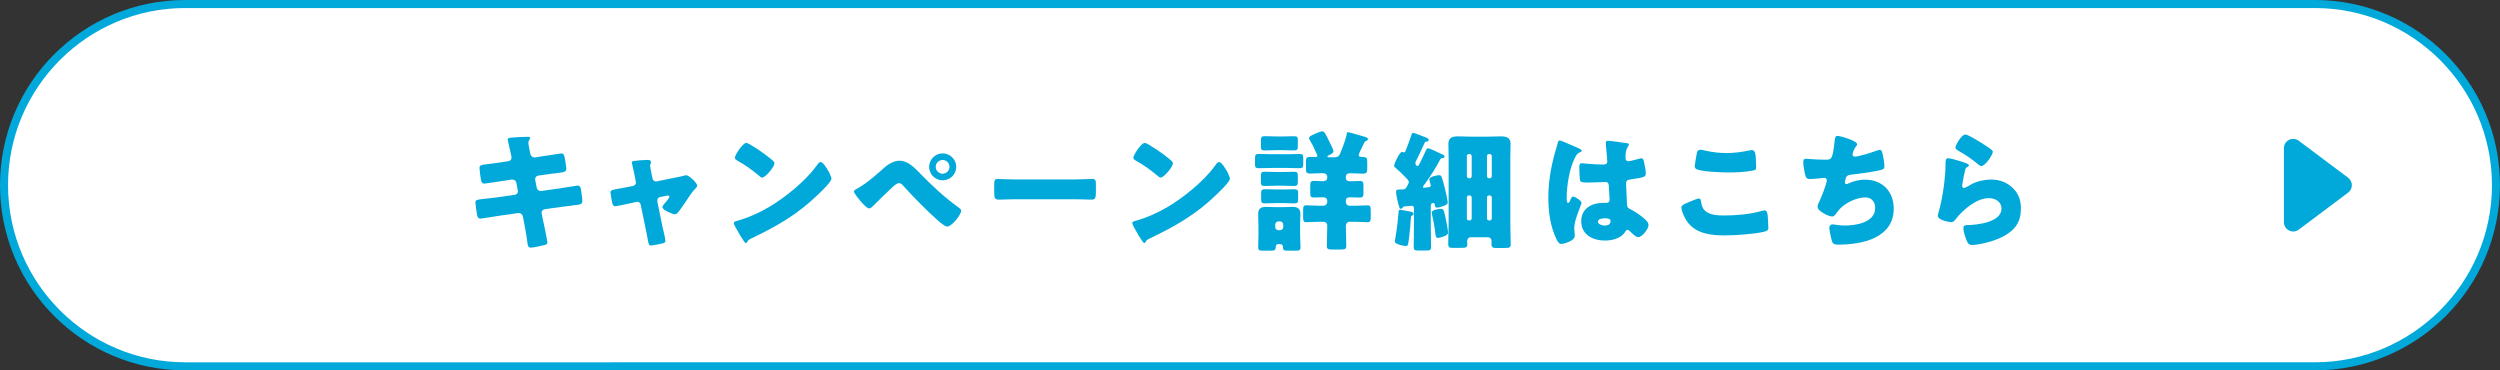
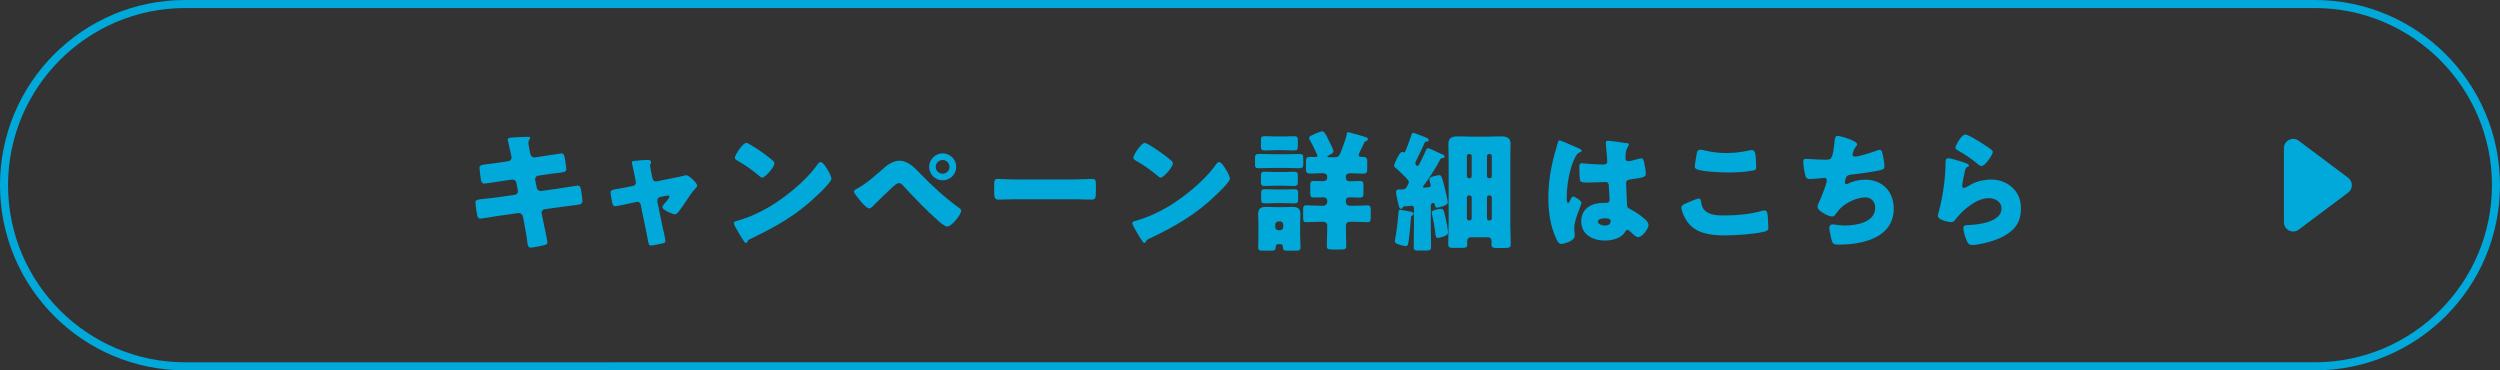
<svg xmlns="http://www.w3.org/2000/svg" id="_レイヤー_2" data-name="レイヤー 2" viewBox="0 0 622 92.15">
  <rect x="0" y="0" width="622" height="92.15" fill="#333333" stroke="none" />
  <defs>
    <style>
      .cls-1 {
        fill: #00a9da;
      }

      .cls-1, .cls-2 {
        stroke-width: 0px;
      }

      .cls-2 {
        fill: #fff;
      }
    </style>
  </defs>
  <g id="design">
    <g>
      <g>
        <g>
-           <path class="cls-2" d="m46.07,91.15C21.22,91.15,1,70.93,1,46.07S21.22,1,46.07,1h529.85c24.85,0,45.07,20.22,45.07,45.07s-20.22,45.07-45.07,45.07H46.07Z" />
          <path class="cls-1" d="m575.93,2c24.3,0,44.07,19.77,44.07,44.07s-19.77,44.07-44.07,44.07H46.07c-24.3,0-44.07-19.77-44.07-44.07S21.77,2,46.07,2h529.85m0-2H46.07C20.63,0,0,20.63,0,46.07h0c0,25.45,20.63,46.07,46.07,46.07h529.85c25.45,0,46.07-20.63,46.07-46.07h0c0-25.45-20.63-46.07-46.07-46.07h0Z" />
        </g>
        <g>
          <path class="cls-1" d="m126.49,40.09c.45-.06.78-.42.78-.87,0-.23-.07-.42-.1-.64l-.19-.84c-.06-.39-.68-2.9-.68-3.03,0-.35.48-.45,1.07-.48,1.29-.1,2.61-.19,3.93-.19.29,0,.58,0,.58.23,0,.16-.07.32-.16.48-.13.19-.26.42-.26.77,0,.42.32,1.93.42,2.45l.06.26c.1.55.48.94,1.03.94h.13l2.03-.32c.61-.06,4.35-.68,4.52-.68.74,0,.77.71.93,1.48.06.52.32,1.9.32,2.35,0,.77-.48.84-2.58,1.1-.68.06-1.48.16-2.52.32l-1.97.29c-.42.1-.68.45-.68.87v.16l.39,1.97c.1.48.48.81.97.81h.13l4.32-.61c.65-.1,4.58-.74,4.74-.74.74,0,.84.71.94,1.64l.1.64c.06.39.16,1.13.16,1.48,0,.58-.23.87-.81.97-.29.03-4,.52-4.48.58l-4.13.58c-.45.1-.74.48-.74.81,0,.06,0,.16.03.26l.23,1.16c.19.94,1.19,5.48,1.19,6.03,0,.52-.55.61-.97.71-.68.16-2.55.58-3.19.58-.58,0-.74-.45-.84-1.42-.19-1.64-.52-3.26-.81-4.87l-.29-1.45c-.1-.52-.52-.87-1-.87h-.13l-5,.71c-.68.1-4.06.68-4.39.68-.61,0-.74-.39-.87-.9-.1-.45-.42-2.71-.42-3.13,0-.64.45-.71,2.26-.9.71-.07,1.61-.16,2.77-.32l4.81-.68c.45-.1.74-.42.74-.84,0-.07,0-.1-.03-.23l-.35-1.87c-.1-.52-.45-.84-.93-.84h-.23l-2.19.32c-.68.1-4.32.68-4.64.68-.55,0-.74-.48-.84-.97-.1-.58-.35-2.45-.35-2.93,0-.71.45-.77,2.42-1,.71-.1,1.68-.19,2.87-.39l1.9-.29Z" />
          <path class="cls-1" d="m157.51,46.25c.42-.1.71-.42.71-.81,0-.1-.03-.19-.03-.22l-.29-1.52c-.03-.13-.16-.81-.32-1.52-.19-.87-.39-1.68-.39-1.74,0-.29.32-.35.55-.39.9-.13,2.42-.26,3.29-.26.42,0,.94.03.94.58,0,.16-.06.29-.13.42-.06.13-.1.29-.1.42,0,.23.26,1.48.32,1.81l.29,1.42c.1.42.45.71.84.71.07,0,.16-.03.19-.03l4.32-.87c.84-.16,1.71-.32,2.52-.55.16-.06.35-.1.55-.1.58,0,2.68,1.84,2.68,2.58,0,.32-.23.52-.45.74-.84.84-1.71,2.22-2.39,3.26-.39.55-1.61,2.39-2,2.74-.19.23-.45.39-.74.39-.48,0-3.06-1.03-3.06-1.77,0-.23.23-.52.39-.74.23-.22,1.35-1.55,1.35-1.81,0-.13-.1-.35-.42-.35-.07,0-.13.03-.19.03l-1.71.35c-.32.06-.68.32-.68.87v.13s0,.19.03.32l1.29,6.26c.16.61.68,2.84.68,3.32,0,.42-.26.52-.61.61-.39.13-2.64.55-2.97.55-.55,0-.61-.32-.9-2-.1-.45-.19-1-.32-1.64l-1.35-6.52c-.06-.42-.42-.71-.84-.71-.07,0-.16.03-.23.03l-1.64.36c-.58.13-3.26.71-3.64.71-.45,0-.61-.42-.71-.78-.1-.39-.45-2.32-.45-2.64,0-.61.52-.71,2.35-1,.48-.1,1.06-.19,1.74-.32l1.55-.32Z" />
          <path class="cls-1" d="m206.12,42.58c.07.1.1.23.19.36.22.48.55,1.16.55,1.52,0,.77-2.61,3.26-3.29,3.9-5.19,5.06-10.38,7.97-16.83,11.06-.65.32-.61.39-.87.84-.03.1-.13.19-.26.19-.26,0-.45-.29-.58-.52-.55-.81-1.06-1.64-1.52-2.48-.23-.39-.94-1.58-.94-1.93,0-.29.35-.45.61-.52,2.87-.77,5.68-2.03,8.26-3.55,3.97-2.36,8.93-6.39,11.64-10.1.07-.1.13-.16.19-.26.29-.42.55-.77.9-.77.65,0,1.64,1.74,1.93,2.26Zm-19.42-6.58c2.61,1.55,4.61,3.1,5.68,4.06.19.16.29.32.29.58,0,.94-2.29,3.55-3.03,3.55-.29,0-.61-.29-.81-.48-1.87-1.55-3.29-2.58-5.42-3.77-.26-.16-.58-.36-.58-.68,0-.65,1.94-3.71,2.87-3.71.16,0,.55.19,1,.45Z" />
          <path class="cls-1" d="m228.85,43.09c3.26,3.32,5.97,5.87,9.74,8.61.26.16.55.39.55.74,0,.94-2.35,3.93-3.48,3.93-.61,0-1.84-1.1-2.35-1.55-2.55-2.22-6.1-5.87-8.42-8.42-.29-.35-.71-.84-1.19-.84-.55,0-1.23.61-1.61.97-.87.77-4.19,4-5,4.84-.26.26-.48.48-.87.48-.58,0-1.81-1.45-2.22-1.93-.32-.39-1.55-1.87-1.55-2.29,0-.32.74-.68,1-.81,2.52-1.42,4.77-3.55,6.97-5.45.84-.71,2.23-1.39,3.35-1.39,2.03,0,3.61,1.58,5.1,3.1Zm9.06-1.58c0,1.87-1.52,3.35-3.39,3.35s-3.35-1.52-3.35-3.35,1.52-3.35,3.35-3.35,3.39,1.48,3.39,3.35Zm-5.1,0c0,.94.77,1.71,1.71,1.71s1.71-.77,1.71-1.71-.77-1.71-1.71-1.71-1.71.77-1.71,1.71Z" />
          <path class="cls-1" d="m267.43,44.64c1.9,0,3.97-.13,4.26-.13.84,0,.97.35.97,1.29v1.55c0,1.77-.03,2.32-1.07,2.32-1.26,0-2.74-.1-4.16-.1h-14.84c-1.42,0-2.93.1-4.13.1-1.1,0-1.1-.61-1.1-2.32v-1.48c0-.97.1-1.35.93-1.35.45,0,2.26.13,4.29.13h14.84Z" />
          <path class="cls-1" d="m305.26,42.58c.06.1.1.23.19.36.23.48.55,1.16.55,1.52,0,.77-2.61,3.26-3.29,3.9-5.19,5.06-10.38,7.97-16.84,11.06-.64.32-.61.39-.87.84-.03.1-.13.19-.26.19-.26,0-.45-.29-.58-.52-.55-.81-1.07-1.64-1.52-2.48-.23-.39-.93-1.58-.93-1.93,0-.29.35-.45.61-.52,2.87-.77,5.68-2.03,8.26-3.55,3.97-2.36,8.93-6.39,11.64-10.1.06-.1.13-.16.19-.26.29-.42.55-.77.9-.77.64,0,1.64,1.74,1.93,2.26Zm-19.42-6.58c2.61,1.55,4.61,3.1,5.68,4.06.19.16.29.32.29.58,0,.94-2.29,3.55-3.03,3.55-.29,0-.61-.29-.81-.48-1.87-1.55-3.29-2.58-5.42-3.77-.26-.16-.58-.36-.58-.68,0-.65,1.93-3.71,2.87-3.71.16,0,.55.19,1,.45Z" />
          <path class="cls-1" d="m319.93,38.38c1.1,0,2.16-.07,3.26-.07.97,0,1.06.22,1.06,1.06v1.32c0,.93-.1,1.16-1.06,1.16-1.1,0-2.16-.07-3.26-.07h-3.35c-1.06,0-2.16.07-3.26.07-.84,0-1.07-.16-1.07-.84v-1.58c0-.9.13-1.13,1.03-1.13,1.1,0,2.19.03,3.29.07h3.35Zm-6.84,17.38c0-.84-.06-1.68-.06-2.48,0-1.39.68-1.81,1.97-1.81.81,0,1.61.07,2.42.07h1.77c.77,0,1.55-.07,2.35-.07,1.32,0,2,.42,2,1.84,0,.84-.07,1.64-.07,2.45v2.74c0,1.03.1,2.03.1,3,0,.81-.32.87-1.35.87h-1.97c-.81,0-1.03-.16-1.06-.87,0-.71-.39-.77-1-.77-.71,0-.77.29-.81.93-.03.65-.45.71-1.35.71h-1.64c-1,0-1.35-.06-1.35-.84,0-.9.06-2.03.06-3.03v-2.74Zm6.13-21.8c.93,0,1.87-.07,2.68-.07.9,0,1,.22,1,1.06v1.35c0,.87-.1,1.13-1.03,1.13-.78,0-1.71-.07-2.64-.07h-1.84c-.9,0-1.84.07-2.64.07-.9,0-1.03-.19-1.03-1v-1.32c0-1,.06-1.23,1.03-1.23.84,0,1.74.07,2.64.07h1.84Zm0,8.84c.9,0,1.77-.07,2.68-.07s1,.26,1,1.06v1.35c0,.9-.1,1.13-1.03,1.13-.78,0-1.71-.07-2.64-.07h-1.84c-.9,0-1.84.07-2.64.07-.87,0-1.03-.19-1.03-.94v-1.55c0-.84.13-1.06,1-1.06s1.81.07,2.68.07h1.84Zm.06,4.35c.97,0,1.9-.06,2.64-.06,1,0,1.06.26,1.06,1.22v1.29c0,.81-.16,1-1.06,1-.81,0-1.68-.07-2.64-.07h-1.84c-.94,0-1.81.07-2.61.07-.97,0-1.06-.19-1.06-1.16v-1.23c0-.9.1-1.13,1.03-1.13.78,0,1.68.06,2.65.06h1.84Zm-2,9.35c0,.45.36.77.77.77h.45c.42,0,.77-.32.77-.77v-.64c0-.42-.36-.77-.77-.77h-.45c-.42,0-.77.35-.77.77v.64Zm18.09-23.61c.26,0,3.42.9,3.93,1.07.58.16,1.03.26,1.03.64,0,.26-.16.39-.39.45-.39.13-.45.29-.61.65-.03.1-.13.29-.23.48-.42.81-1.06,2.13-1.06,2.42,0,.42.52.45,1.03.45,1,.03,1.1.32,1.1,1.32v1.48c0,1.03-.1,1.35-1.13,1.35s-2.06-.1-3.1-.1c-.55,0-1.1.19-1.1.87v.23c0,.71.48.9,1.1.9.81,0,1.61-.07,2.42-.07s.87.39.87,1.29v1.77c0,.77-.16,1.06-.9,1.06s-1.58-.06-2.35-.06c-.55,0-1.13.1-1.13.81v.39c0,.48.39.9.9.9h1.45c1.1,0,2.23-.1,3.03-.1.74,0,.81.39.81,1.42v1.45c0,.9-.06,1.32-.74,1.32-1.03,0-2.06-.1-3.1-.1h-1.48c-.48,0-.87.45-.87.94v.16c0,1.61.1,3.26.1,4.9,0,.84-.35.9-1.48.9h-1.93c-1.06,0-1.42-.07-1.42-.87,0-1.64.1-3.29.1-4.93v-.23c0-.52-.45-.87-.94-.87h-1.22c-1.03,0-2.06.1-3.1.1-.68,0-.74-.36-.74-1.32v-1.52c0-1,.06-1.36.77-1.36.84,0,1.97.1,3.06.1h1.26c.48,0,.9-.42.9-.9v-.36c0-.68-.58-.84-1.13-.84-.74,0-1.48.06-2.19.06-.84,0-.9-.35-.9-1.26v-1.48c0-1.03.06-1.39.9-1.39.71,0,1.42.07,2.16.07.58,0,1.16-.16,1.16-.87v-.23c0-.81-.77-.9-1.32-.9-.97,0-1.9.1-2.87.1-.87,0-1.1-.26-1.1-1.06v-1.87c0-.97.16-1.22,1.13-1.22.42,0,.84.03,1.26.03.16,0,.45-.03.45-.26,0-.26-.26-.74-.39-1-.45-1.03-.87-1.93-1.45-2.9-.13-.19-.22-.39-.22-.52,0-.26.16-.42.48-.61.58-.32,2.29-1.1,2.81-1.1.55,0,.94.93,1.55,2.16.26.52,1.23,2.35,1.23,2.81,0,.48-.84.84-1.23,1.03-.13.07-.29.16-.29.29,0,.07.1.16.26.16h1.58c1.03,0,1.22-.61,1.55-1.42.45-1.13,1.03-2.68,1.32-3.84.16-.71.1-1,.42-1Z" />
          <path class="cls-1" d="m354.38,45.87c-.1.16-.35.52-.35.68s.19.16.29.16c.16,0,1.1-.13,1.26-.16.26-.07.39-.16.39-.42,0-.19-.13-.58-.19-.77-.06-.26-.16-.58-.16-.74,0-.68,1.93-1.03,2.48-1.03s.64.32,1.42,3.42c.16.61.68,2.9.68,3.42,0,.68-2.26,1.23-2.64,1.23-.42,0-.48-.19-.58-.71-.03-.19-.06-.45-.42-.45-.39,0-.58.32-.58.71v5.19c0,1.68.07,3.35.07,5.03,0,.84-.32.9-1.32.9h-1.74c-1,0-1.26-.07-1.26-.94,0-1.68.06-3.32.06-5v-4.61c0-.42-.23-.58-.61-.58-.1,0-1.52.13-1.77.16-.32.03-.32.1-.45.35-.1.16-.23.23-.39.23-.36,0-.45-.19-.9-2.19-.13-.52-.32-1.48-.32-2,0-.61.29-.61,1.26-.61.68,0,.9-.03,1.23-.42.19-.26.68-1.1.68-1.42,0-.39-.52-.87-.77-1.13-.74-.77-1.93-1.93-2.61-2.48-.13-.1-.29-.23-.29-.42,0-.58,1.36-3.48,1.97-3.48.16,0,.29.13.52.13.29,0,.45-.61.58-.94.42-1.06.81-2.1,1.16-3.16.16-.48.19-.77.48-.77.35,0,2.32.81,3.29,1.19.45.19.61.39.61.55,0,.26-.16.39-.42.42-.32.03-.48.03-.61.35-.61,1.35-1.22,2.71-1.9,4.03-.16.29-.39.68-.39,1s.26.71.52.71.45-.42.61-.74c.48-1,1-2,1.45-3.03.1-.26.23-.64.55-.64.45,0,2.58,1.06,3.13,1.32.52.22,1,.39,1,.71,0,.42-.42.42-.52.42-.19,0-.42.06-.55.32-1.07,2.06-2.55,4.32-3.9,6.22Zm-3.84,6.71c.65.13,1.16.19,1.16.61,0,.26-.23.35-.42.48-.23.13-.26.35-.26.61-.1,1.55-.19,2.84-.39,4.42-.26,2.13-.29,2.52-.84,2.52s-2.77-.48-2.77-1.13c0-.16.13-.77.16-.97.36-1.74.78-6,.78-6.32,0-.39.06-.61.42-.61.23,0,1.77.32,2.16.39Zm9.1,1.55c.16.68.64,3.16.64,3.74,0,.9-2.22,1.32-2.55,1.32-.42,0-.52-.29-.58-.84-.26-2.23-.48-3.23-.87-5.03-.03-.16-.06-.32-.06-.45,0-.68,1.77-.9,2.26-.9.64,0,.71.13,1.16,2.16Zm6.29,4.9c-.55,0-.9.45-.9.97,0,.26.03.48.03.74,0,.84-.23.93-1.71.93h-2.06c-.71,0-.97-.26-.97-.93,0-1.68.1-3.32.1-4.97v-16.45c0-1.16-.06-2.35-.06-3.55,0-1.61,1.13-1.84,2.48-1.84,1.03,0,2.06.07,3.13.07h4.16c1.06,0,2.16-.07,3.22-.07,1.36,0,2.48.23,2.48,1.84,0,1.19-.06,2.39-.06,3.55v16.45c0,1.64.1,3.29.1,4.93,0,.87-.23,1-1.64,1h-2.19c-.61,0-.97-.26-.97-.93,0-.26.03-.52.03-.77,0-.45-.26-.97-.93-.97h-4.22Zm-.29-14.67c.29,0,.52-.26.52-.52v-5c0-.29-.26-.52-.52-.52h-.16c-.29,0-.52.22-.52.52v5c0,.26.22.52.52.52h.16Zm-.16,4.26c-.29,0-.52.23-.52.52v5.19c0,.29.22.52.52.52h.16c.26,0,.52-.22.52-.52v-5.19c0-.29-.23-.52-.52-.52h-.16Zm5.16-4.26c.29,0,.52-.26.52-.52v-5c0-.29-.23-.52-.52-.52h-.16c-.29,0-.52.22-.52.52v5c0,.26.19.52.52.52h.16Zm-.16,4.26c-.32,0-.52.23-.52.52v5.19c0,.29.23.52.52.52h.16c.29,0,.52-.22.52-.52v-5.19c0-.29-.23-.52-.52-.52h-.16Z" />
          <path class="cls-1" d="m386.73,38.45c.29-1.03.58-1.84.84-2.9.06-.29.16-.61.48-.61s4.1,1.68,4.68,1.93c.58.26.78.45.78.64s-.13.26-.29.32c-.84.32-1.07.81-1.48,1.64-1.23,2.48-1.94,6.58-1.94,9.64,0,.68,0,1.36.32,1.36.26,0,.35-.23.45-.42.32-.77.52-1.16.81-1.16.45,0,2.1,1.06,2.1,1.55,0,.58-1.81,4.13-1.81,6.32,0,.36.07.9.1,1.29.03.19.03.42.03.58,0,.87-1,1.35-1.71,1.64-.42.16-1.16.42-1.64.42-.58,0-.87-.52-1.22-1.22-1.55-3.26-2-6.77-2-10.35s.58-7.22,1.52-10.68Zm18.12-2.84c.16.03.42.1.42.32,0,.16-.1.36-.26.58-.55.84-.58,1.87-.58,2.84,0,.45.23.77.71.77.36,0,1.9-.42,2.39-.55.23-.06.68-.19.84-.19.48,0,.61.65.71,1.13.19.87.39,1.9.39,2.68s-.29.97-3.84,1.45c-.71.1-1.06.26-1.06,1.06,0,.42.19,4.81.23,5.26.06.77.35.84,1.16,1.26,1.13.61,2.52,1.58,3.45,2.45.39.39.74.78.74,1.36,0,.9-1.58,2.97-2.55,2.97-.48,0-.97-.42-1.64-1.06-.13-.13-.26-.22-.39-.35-.19-.19-.39-.39-.65-.39-.29,0-.39.16-.61.52-1,1.61-3.26,2.13-5.03,2.13-2.93,0-5.87-1.45-5.87-4.77s2.71-4.61,5.55-4.61h.74c.55,0,.77-.32.77-.81,0-.74-.16-2.26-.16-2.77,0-1.1-.13-1.61-.84-1.61-.58,0-2.81.13-4.16.13h-.48c-.74,0-1.39-.06-1.61-.32-.26-.32-.29-3.03-.29-3.61,0-.42.1-.87.61-.87.19,0,1.19.1,1.48.13,1.32.13,2.64.19,3.93.19.52,0,.94-.19.94-.77,0-.68-.36-3.87-.36-4.58,0-.39.13-.55.52-.55.68,0,4,.48,4.81.61Zm-7.29,19.54c0,.65,1.03.97,1.71.97.74,0,1.45-.26,1.45-1.13,0-.65-1-.68-1.48-.68s-1.68.13-1.68.84Z" />
          <path class="cls-1" d="m419.59,50.54c.48-.22,2.68-1.16,3.06-1.16.42,0,.52.32.58.81.1.68.32,1.58.84,2.1,1.22,1.26,3.26,1.32,4.93,1.32,2.9,0,6.51-.29,9.29-1.13.23-.06.52-.13.74-.13.61,0,.74.68.81,1.74.03.55.13,2.19.13,2.61,0,.58-.35.77-1.13.97-2.39.58-7.22.9-9.71.9-3.45,0-7.19-.42-9.35-3.42-.58-.81-1.45-2.58-1.45-3.55,0-.45.45-.71,1.26-1.07Zm2.58-12.42c.07-.39.23-.87.9-.87.35,0,.84.13,1.19.22,1.71.39,3.52.61,5.32.61,1.93,0,3.87-.26,5.77-.68.16-.03.35-.06.52-.06.74,0,.9.81.97,1.93.03.55.1,1.71.1,2.26,0,.74-.23.81-1,.93-1.93.36-3.9.45-5.84.45-1.52,0-7.03-.16-8.13-.9-.23-.16-.32-.39-.32-.68,0-.32.39-2.52.52-3.22Z" />
          <path class="cls-1" d="m462.07,35.9c0,.19-.13.32-.26.48-.48.55-.9,1.71-.9,2.06s.26.52.58.52c1,0,4.19-1.03,5.26-1.42.26-.1.68-.26.93-.26.48,0,.58.42.81,1.45.16.74.35,1.94.35,2.68,0,.68-.39.81-1.64,1.06-1.81.36-4.68.78-6.55.97-.48.06-1.03.13-1.29.58-.13.19-.36,1.13-.36,1.39s.19.39.45.39c.13,0,.19-.03.32-.1,1.29-.65,2.81-1,4.26-1,4.29,0,7.13,2.93,7.13,7.19,0,7.35-7.87,8.97-13.71,8.97-1.35,0-1.55-.26-1.84-1.52-.13-.55-.48-2.16-.48-2.71,0-.45.35-.81.81-.81s1.58.29,3.06.29c2.81,0,7.55-.77,7.55-4.39,0-1.68-1.13-2.61-2.39-2.61-2.23,0-4.87,1.29-6.39,2.84-.32.36-.71.87-1,1.26-.23.32-.52.65-.9.65-.81,0-2.06-.68-2.68-1.13-.52-.39-.97-.71-.97-1.32,0-.45.26-.93.45-1.32.45-.94,1.84-4.36,1.84-5.26,0-.36-.29-.58-.61-.58-.16,0-2.48.29-3.64.29-.61,0-.9-.23-1.06-.81-.23-.74-.55-2.61-.55-3.39,0-.48.13-.84.68-.84.26,0,2.52.23,4.9.23,1.45,0,1.74-.1,2.22-4.58.1-.77.16-1.35.71-1.35.61,0,4.9,1.19,4.9,2.1Z" />
          <path class="cls-1" d="m488.42,40.35c.77.26,1.45.45,1.45.81,0,.19-.23.32-.39.39-.42.19-.45.35-.64,1.13-.23.9-.36,1.84-.55,2.77-.03.23-.1.48-.1.74,0,.29.16.58.45.58s1.61-.77,1.93-.97c1.32-.74,3.32-1.13,4.81-1.13,2.19,0,4.22.77,5.71,2.42,1.26,1.39,1.71,2.9,1.71,4.77s-.42,3.58-1.74,5c-1.45,1.55-3.68,2.58-5.68,3.19-1.16.35-3.48.9-4.64.9-.58,0-.93-.13-1.22-.65-.48-.87-1.03-2.68-1.03-3.58,0-.61.45-.71.87-.71,2.52-.03,8.61-.68,8.61-4.1,0-1.78-1.61-2.61-3.16-2.61-3.1,0-6.45,2.93-8.26,5.26-.29.39-.55.71-1.06.71s-3.35-.45-3.35-1.58c0-.22.06-.48.13-.68,1.23-4.22,1.77-9.45,1.77-11.9,0-1.19,0-1.74.71-1.74.55,0,3.03.74,3.68.97Zm.58-6.87c.23,0,.68.19,1.13.42,1.45.74,3.61,2.1,4.52,2.74.68.48,1.16.81,1.16,1.16,0,.71-1.9,3.51-2.84,3.51-.32,0-.61-.26-.84-.45-1.48-1.26-3.13-2.35-4.81-3.32-.48-.29-.81-.45-.81-.81,0-.48,1.42-3.26,2.48-3.26Z" />
        </g>
      </g>
      <path class="cls-1" d="m584.22,44.23l-12.29-9.21c-1.52-1.14-3.69-.06-3.69,1.84v18.43c0,1.9,2.17,2.98,3.69,1.84l12.29-9.21c1.23-.92,1.23-2.76,0-3.69Z" />
    </g>
  </g>
</svg>